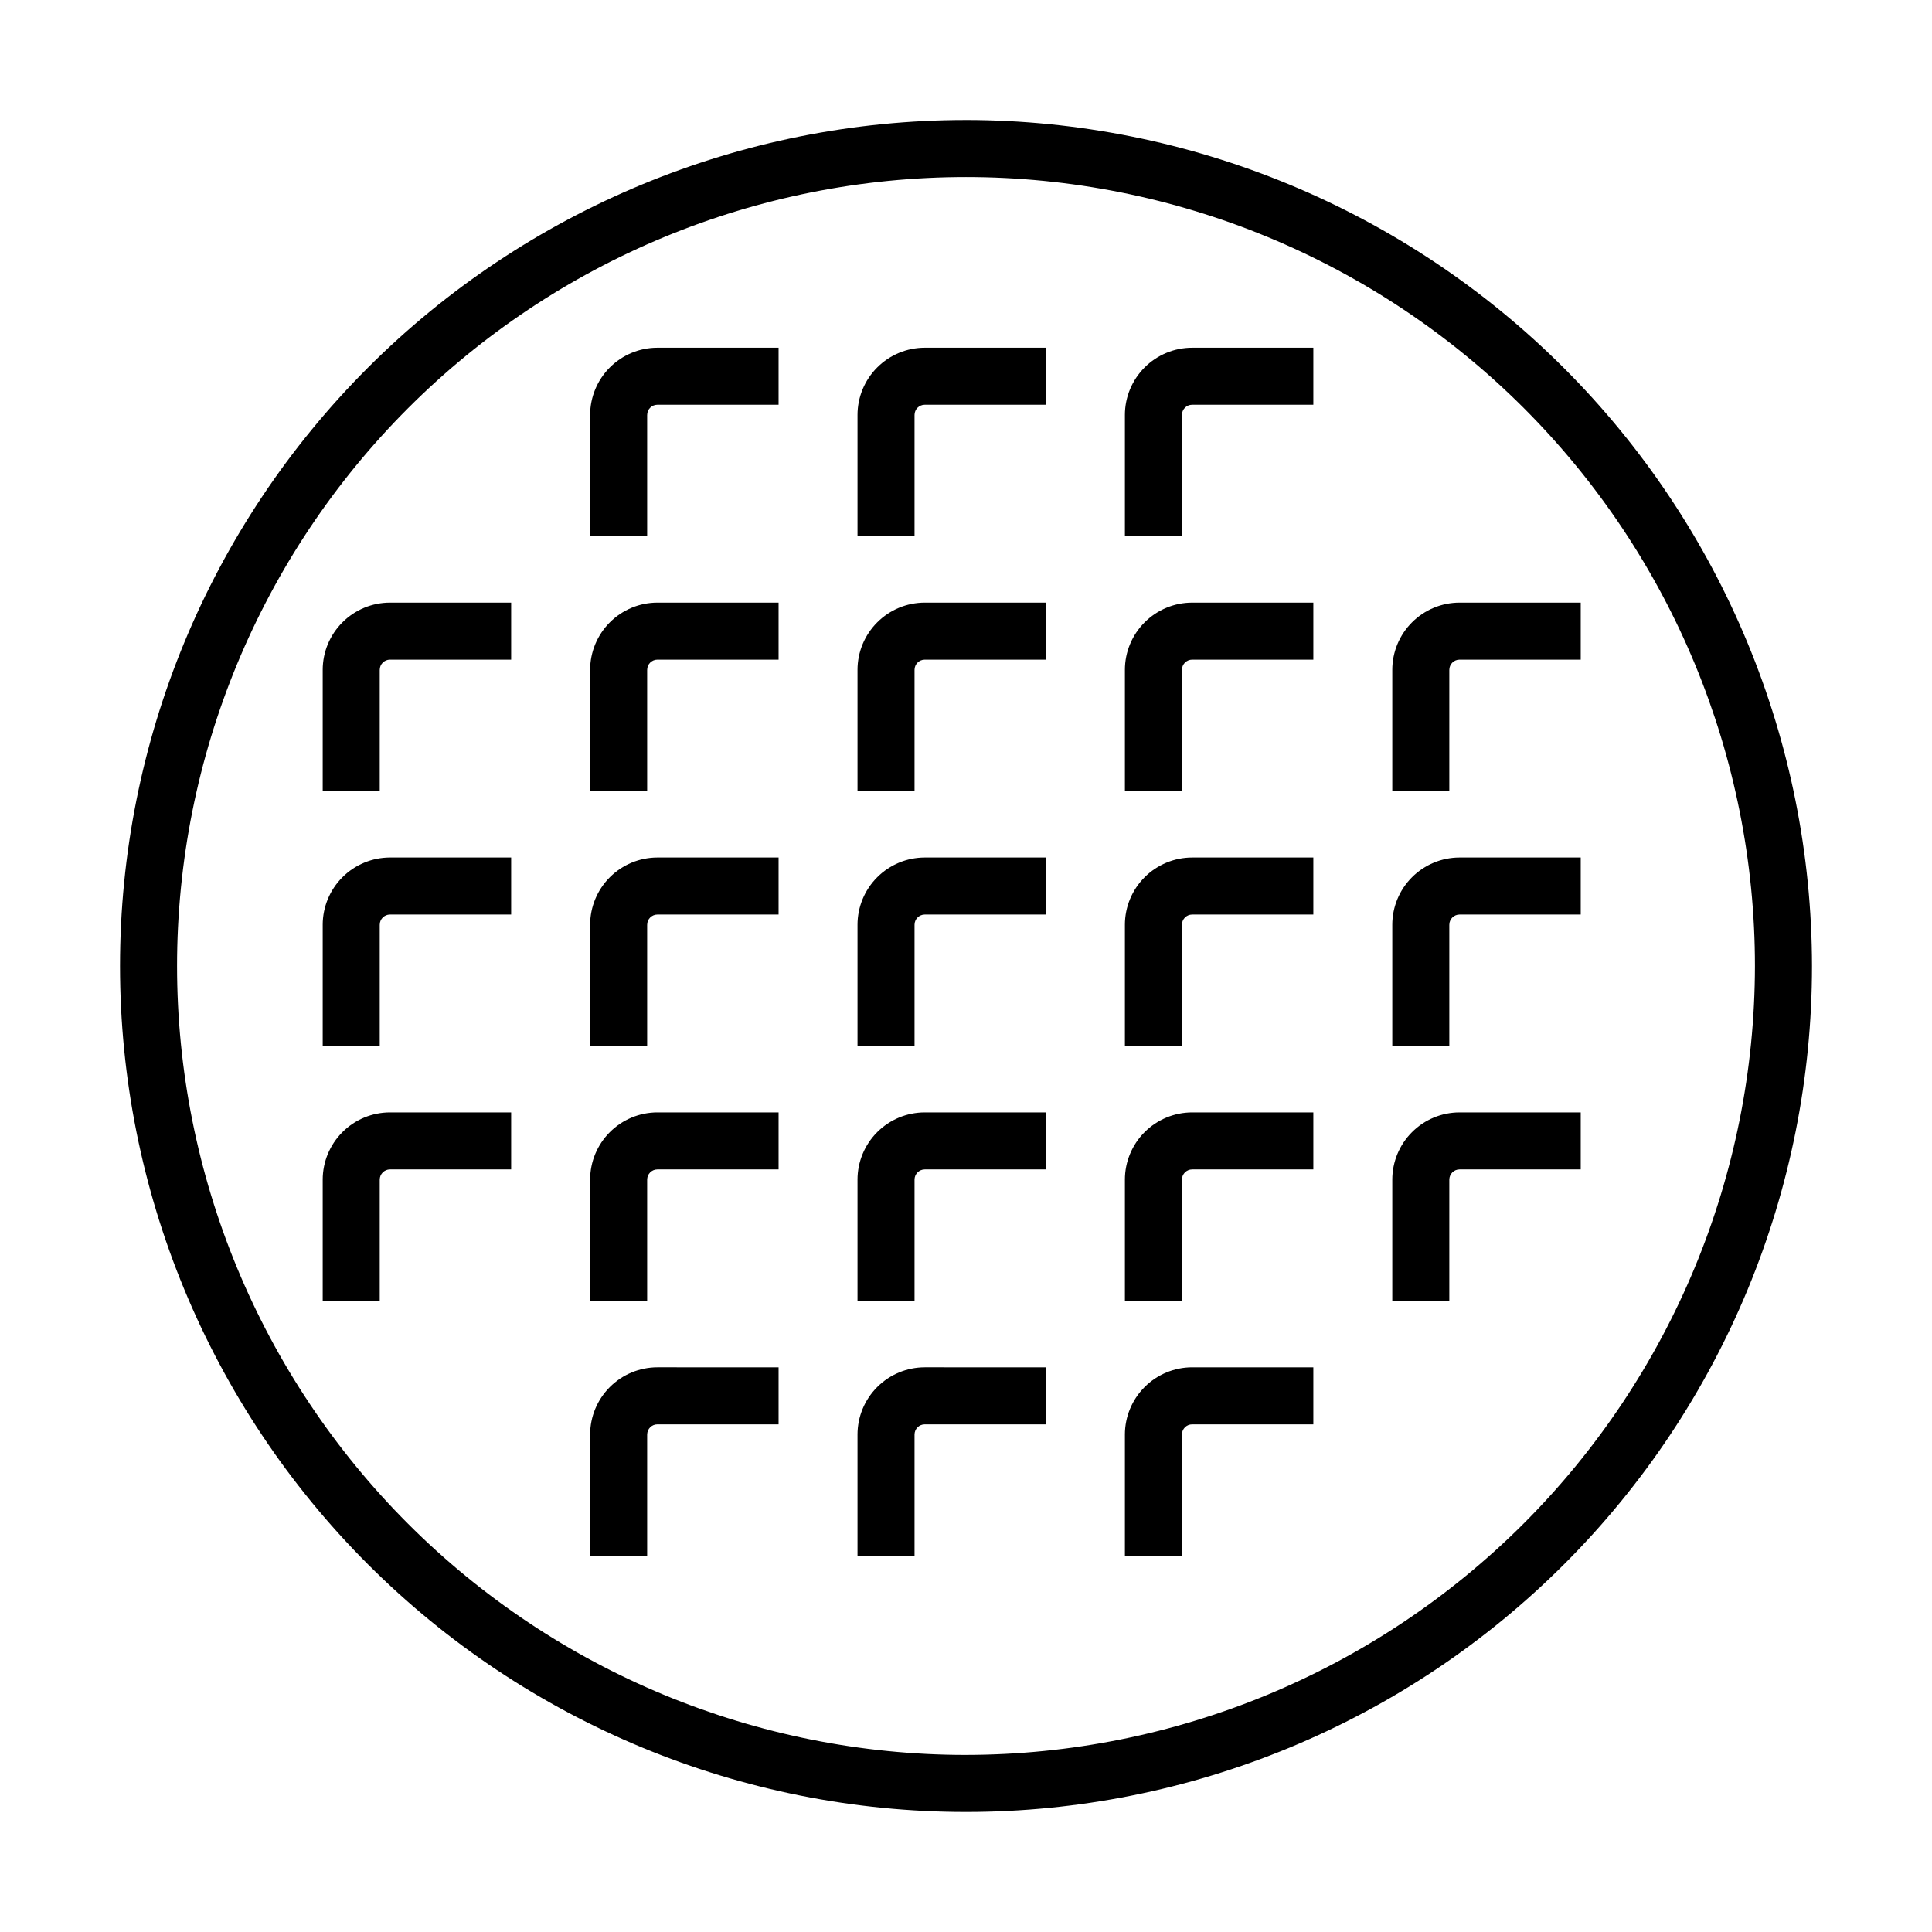
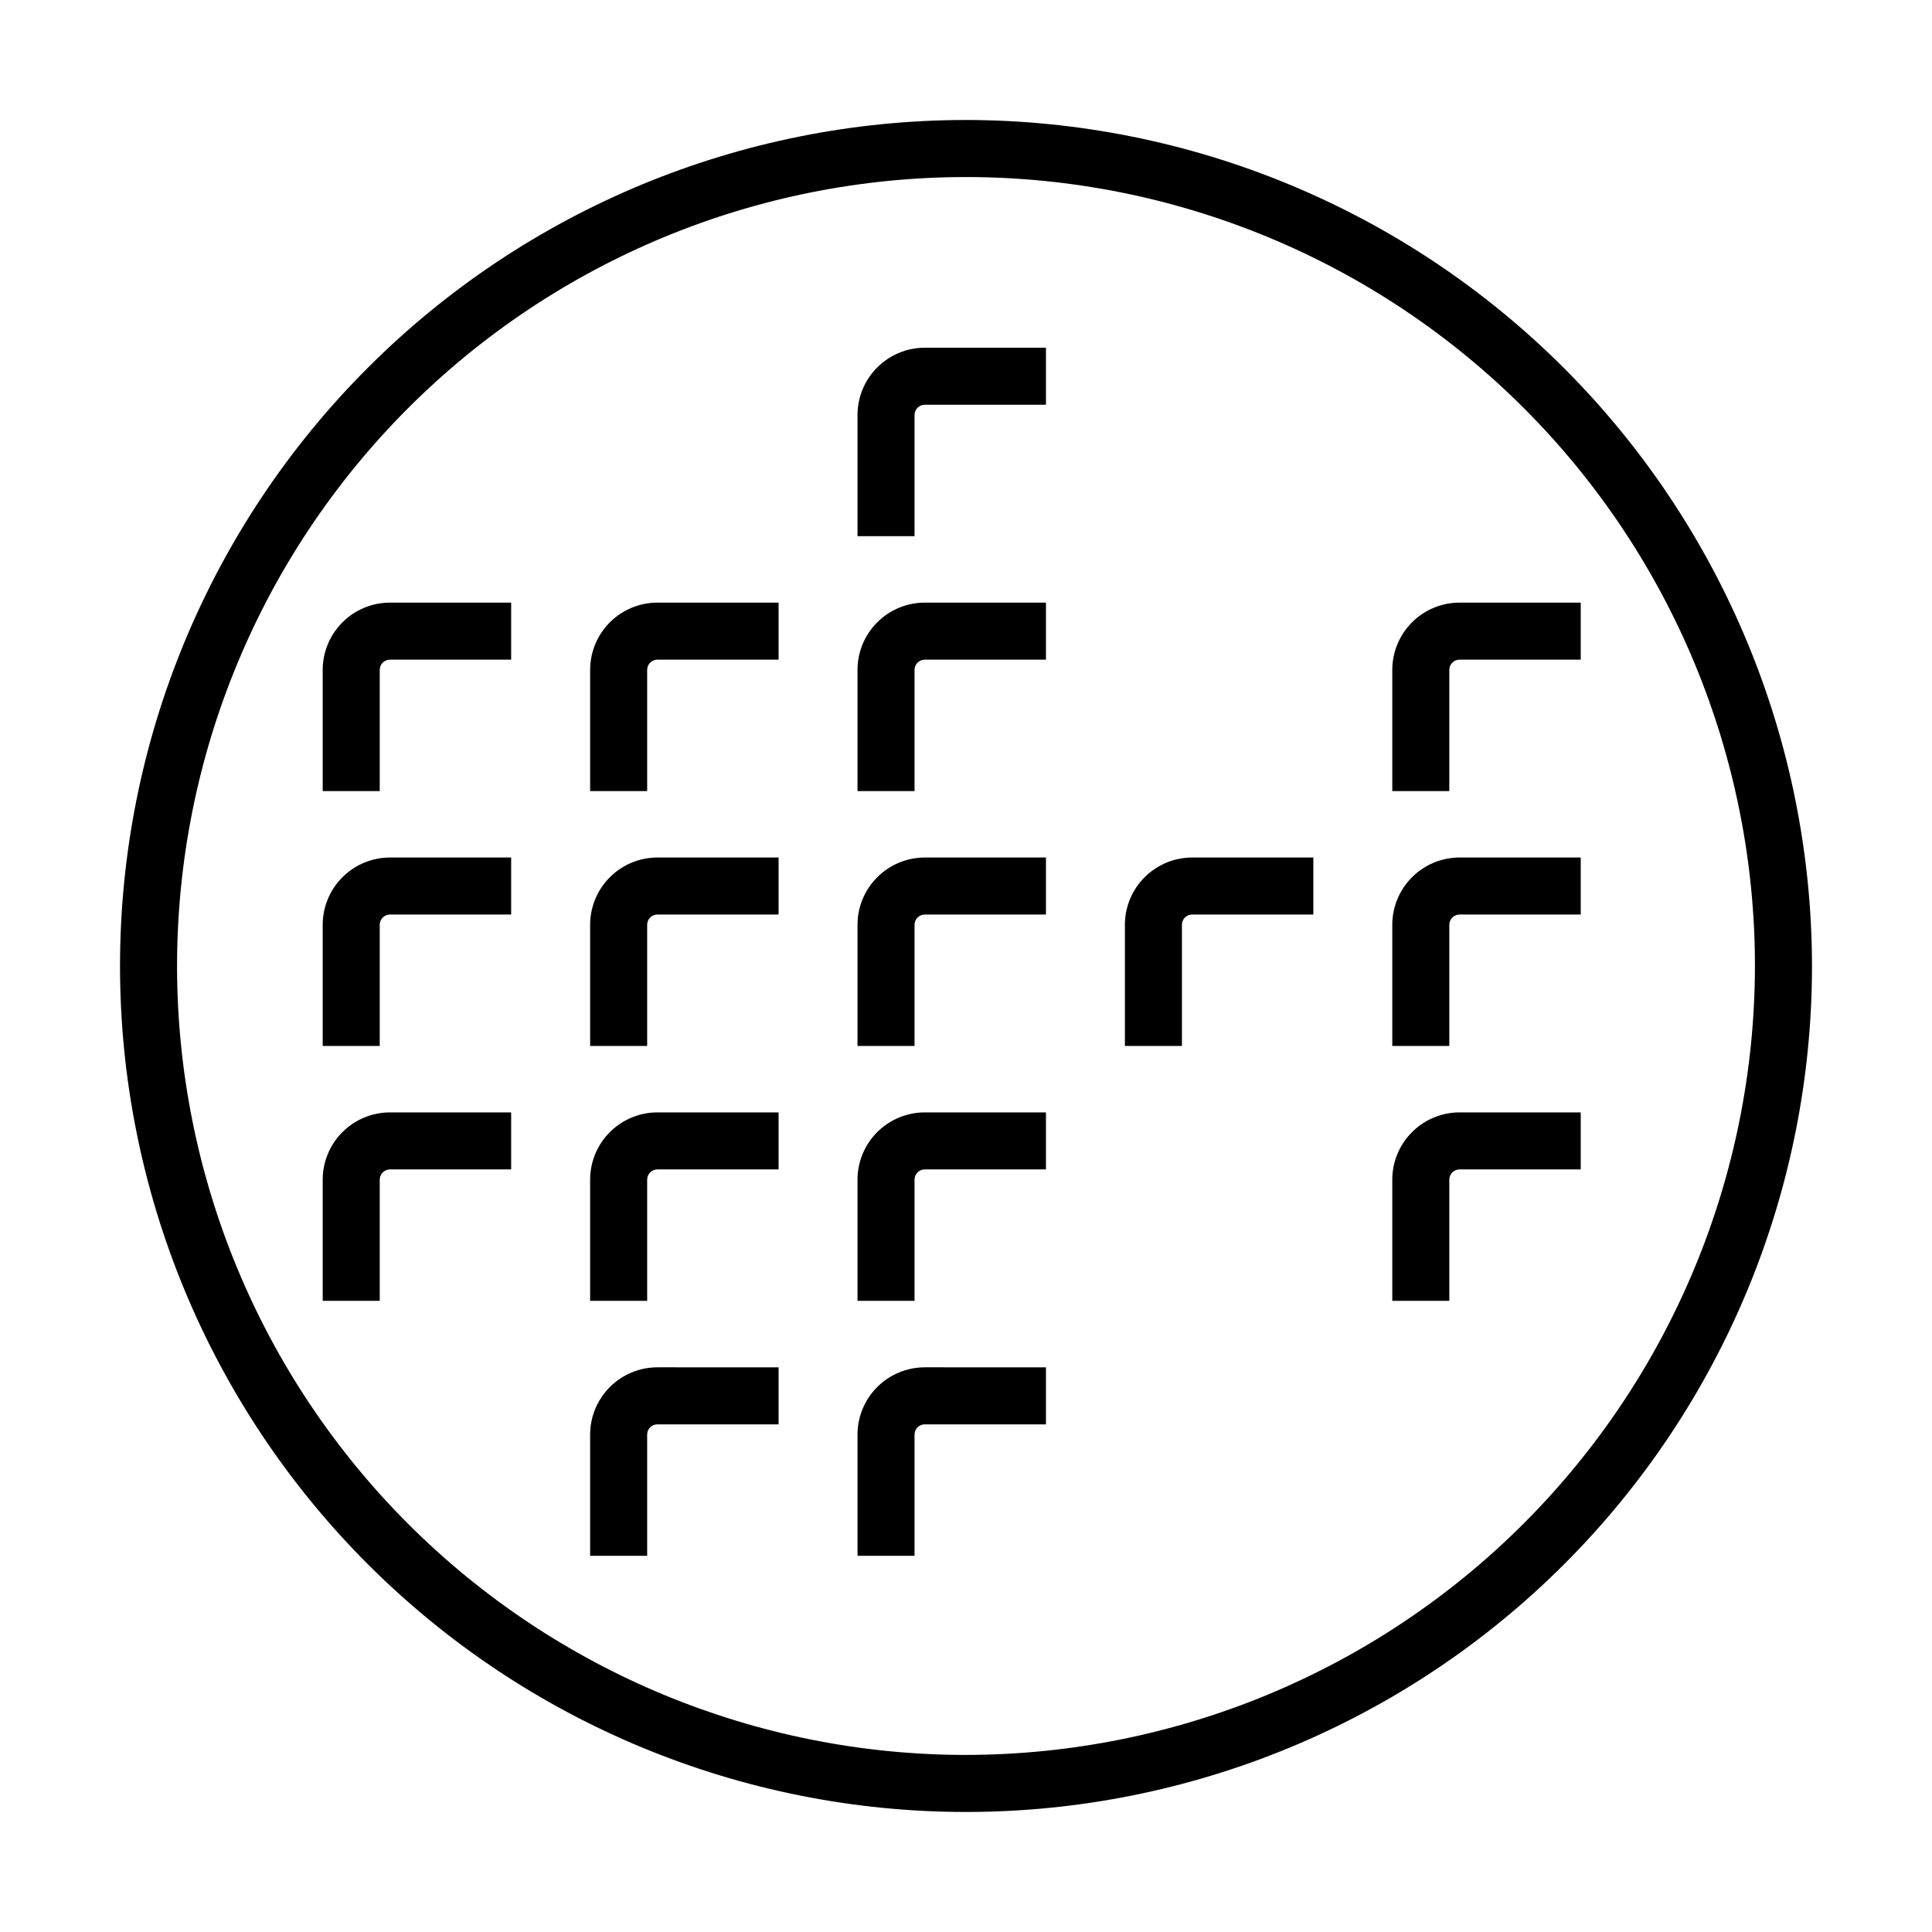
<svg xmlns="http://www.w3.org/2000/svg" fill="#000000" width="800px" height="800px" version="1.1" viewBox="144 144 512 512">
  <g>
    <path d="m400 175.8c-59.461 0-116.49 23.617-158.53 65.664-42.047 42.043-65.664 99.07-65.664 158.53 0 59.457 23.617 116.48 65.664 158.53 42.043 42.047 99.07 65.668 158.53 65.668 59.457 0 116.48-23.621 158.53-65.668 42.047-42.043 65.668-99.07 65.668-158.53-0.07-59.441-23.711-116.43-65.742-158.46-42.027-42.031-99.016-65.672-158.45-65.738zm0 433.28v-0.004c-55.453 0-108.63-22.027-147.84-61.238-39.211-39.211-61.238-92.391-61.238-147.84 0-55.453 22.027-108.63 61.238-147.84s92.391-61.238 147.84-61.238c55.449 0 108.63 22.027 147.84 61.238 39.211 39.211 61.238 92.391 61.238 147.84-0.062 55.43-22.109 108.57-61.305 147.77-39.199 39.195-92.344 61.242-147.77 61.305z" />
-     <path d="m300.39 253.97v32.121h15.113v-32.121h0.004c0-1.496 1.211-2.707 2.703-2.707h32.121v-15.113h-32.121c-4.723 0.004-9.254 1.883-12.594 5.223-3.34 3.344-5.219 7.871-5.227 12.598z" />
    <path d="m371.25 253.97v32.121h15.113v-32.121c0.004-1.496 1.215-2.707 2.707-2.707h32.121v-15.113h-32.121c-4.723 0.004-9.254 1.883-12.594 5.223-3.344 3.344-5.223 7.871-5.227 12.598z" />
-     <path d="m442.11 253.97v32.121h15.113v-32.121c0.004-1.496 1.215-2.707 2.707-2.707h32.117v-15.113h-32.117c-4.723 0.004-9.254 1.883-12.594 5.223-3.344 3.344-5.223 7.871-5.227 12.598z" />
    <path d="m229.52 321.52v32.121h15.113v-32.121h0.004c0-1.496 1.211-2.703 2.707-2.707h32.117v-15.113h-32.117c-4.727 0.004-9.254 1.883-12.598 5.227-3.34 3.34-5.219 7.867-5.227 12.594z" />
    <path d="m300.39 321.52v32.121h15.113v-32.121h0.004c0-1.492 1.211-2.703 2.703-2.707h32.121v-15.113h-32.121c-4.723 0.004-9.254 1.887-12.594 5.227-3.34 3.34-5.219 7.867-5.227 12.594z" />
    <path d="m371.25 321.52v32.121h15.113v-32.121c0.004-1.496 1.215-2.703 2.707-2.707h32.121v-15.113h-32.121c-4.723 0.004-9.254 1.883-12.594 5.227-3.344 3.34-5.223 7.867-5.227 12.594z" />
-     <path d="m442.11 321.52v32.121h15.113v-32.121c0.004-1.496 1.215-2.703 2.707-2.707h32.117v-15.113h-32.117c-4.723 0.004-9.254 1.883-12.594 5.227-3.344 3.34-5.223 7.867-5.227 12.594z" />
    <path d="m512.97 321.52v32.121h15.113v-32.121h0.004c0-1.492 1.211-2.703 2.703-2.707h32.121v-15.113h-32.121c-4.723 0.004-9.254 1.887-12.594 5.227-3.34 3.34-5.219 7.867-5.227 12.594z" />
    <path d="m229.52 389.07v32.117h15.113v-32.117h0.004c0-1.492 1.211-2.703 2.707-2.707h32.117v-15.113h-32.117c-4.727 0.008-9.254 1.887-12.598 5.227-3.34 3.34-5.219 7.871-5.227 12.594z" />
    <path d="m300.39 389.07v32.117h15.113v-32.117h0.004c0-1.492 1.211-2.703 2.703-2.707h32.121v-15.113h-32.121c-4.723 0.008-9.254 1.887-12.594 5.227-3.34 3.34-5.219 7.871-5.227 12.594z" />
    <path d="m371.25 389.07v32.117h15.113v-32.117c0.004-1.492 1.215-2.703 2.707-2.707h32.121v-15.113h-32.121c-4.723 0.008-9.254 1.887-12.594 5.227-3.344 3.34-5.223 7.871-5.227 12.594z" />
    <path d="m442.11 389.07v32.117h15.113v-32.117c0.004-1.492 1.215-2.703 2.707-2.707h32.117v-15.113h-32.117c-4.723 0.008-9.254 1.887-12.594 5.227-3.344 3.34-5.223 7.871-5.227 12.594z" />
    <path d="m512.97 389.07v32.117h15.113v-32.117h0.004c0-1.492 1.211-2.703 2.703-2.707h32.121v-15.113h-32.121c-4.723 0.008-9.254 1.887-12.594 5.227-3.34 3.34-5.219 7.871-5.227 12.594z" />
    <path d="m229.52 456.62v32.117h15.113v-32.117h0.004c0-1.492 1.211-2.707 2.707-2.711h32.117v-15.113h-32.117c-4.727 0.008-9.258 1.887-12.598 5.227-3.34 3.344-5.219 7.875-5.227 12.598z" />
    <path d="m300.39 456.62v32.117h15.113v-32.117h0.004c-0.004-1.492 1.207-2.707 2.703-2.711h32.121v-15.113h-32.121c-4.723 0.008-9.254 1.887-12.594 5.231-3.344 3.34-5.223 7.871-5.227 12.594z" />
    <path d="m371.25 456.62v32.117h15.113v-32.117c0-1.492 1.211-2.707 2.707-2.711h32.121v-15.113h-32.121c-4.727 0.008-9.254 1.887-12.598 5.227-3.34 3.344-5.219 7.875-5.223 12.598z" />
-     <path d="m442.11 456.62v32.117h15.113v-32.117c0-1.492 1.211-2.707 2.707-2.711h32.117v-15.113h-32.117c-4.727 0.008-9.254 1.887-12.598 5.227-3.34 3.344-5.219 7.875-5.223 12.598z" />
    <path d="m512.97 456.62v32.117h15.113v-32.117h0.004c0-1.492 1.211-2.707 2.703-2.711h32.121v-15.113h-32.121c-4.723 0.008-9.254 1.887-12.594 5.231-3.34 3.34-5.219 7.871-5.227 12.594z" />
    <path d="m300.39 524.18v32.117h15.113v-32.117h0.004c0-1.496 1.207-2.711 2.703-2.711h32.121v-15.113l-32.121-0.004c-4.723 0.008-9.254 1.887-12.594 5.231-3.344 3.34-5.223 7.871-5.227 12.598z" />
    <path d="m371.25 524.18v32.117h15.113v-32.117c0-1.496 1.211-2.711 2.707-2.711h32.121v-15.113l-32.121-0.004c-4.727 0.008-9.254 1.887-12.598 5.231-3.34 3.34-5.219 7.871-5.223 12.598z" />
-     <path d="m442.11 524.18v32.117h15.113v-32.117c0-1.496 1.211-2.711 2.707-2.711h32.117v-15.113h-32.117v-0.004c-4.727 0.008-9.254 1.887-12.598 5.231-3.34 3.34-5.219 7.871-5.223 12.598z" />
  </g>
</svg>